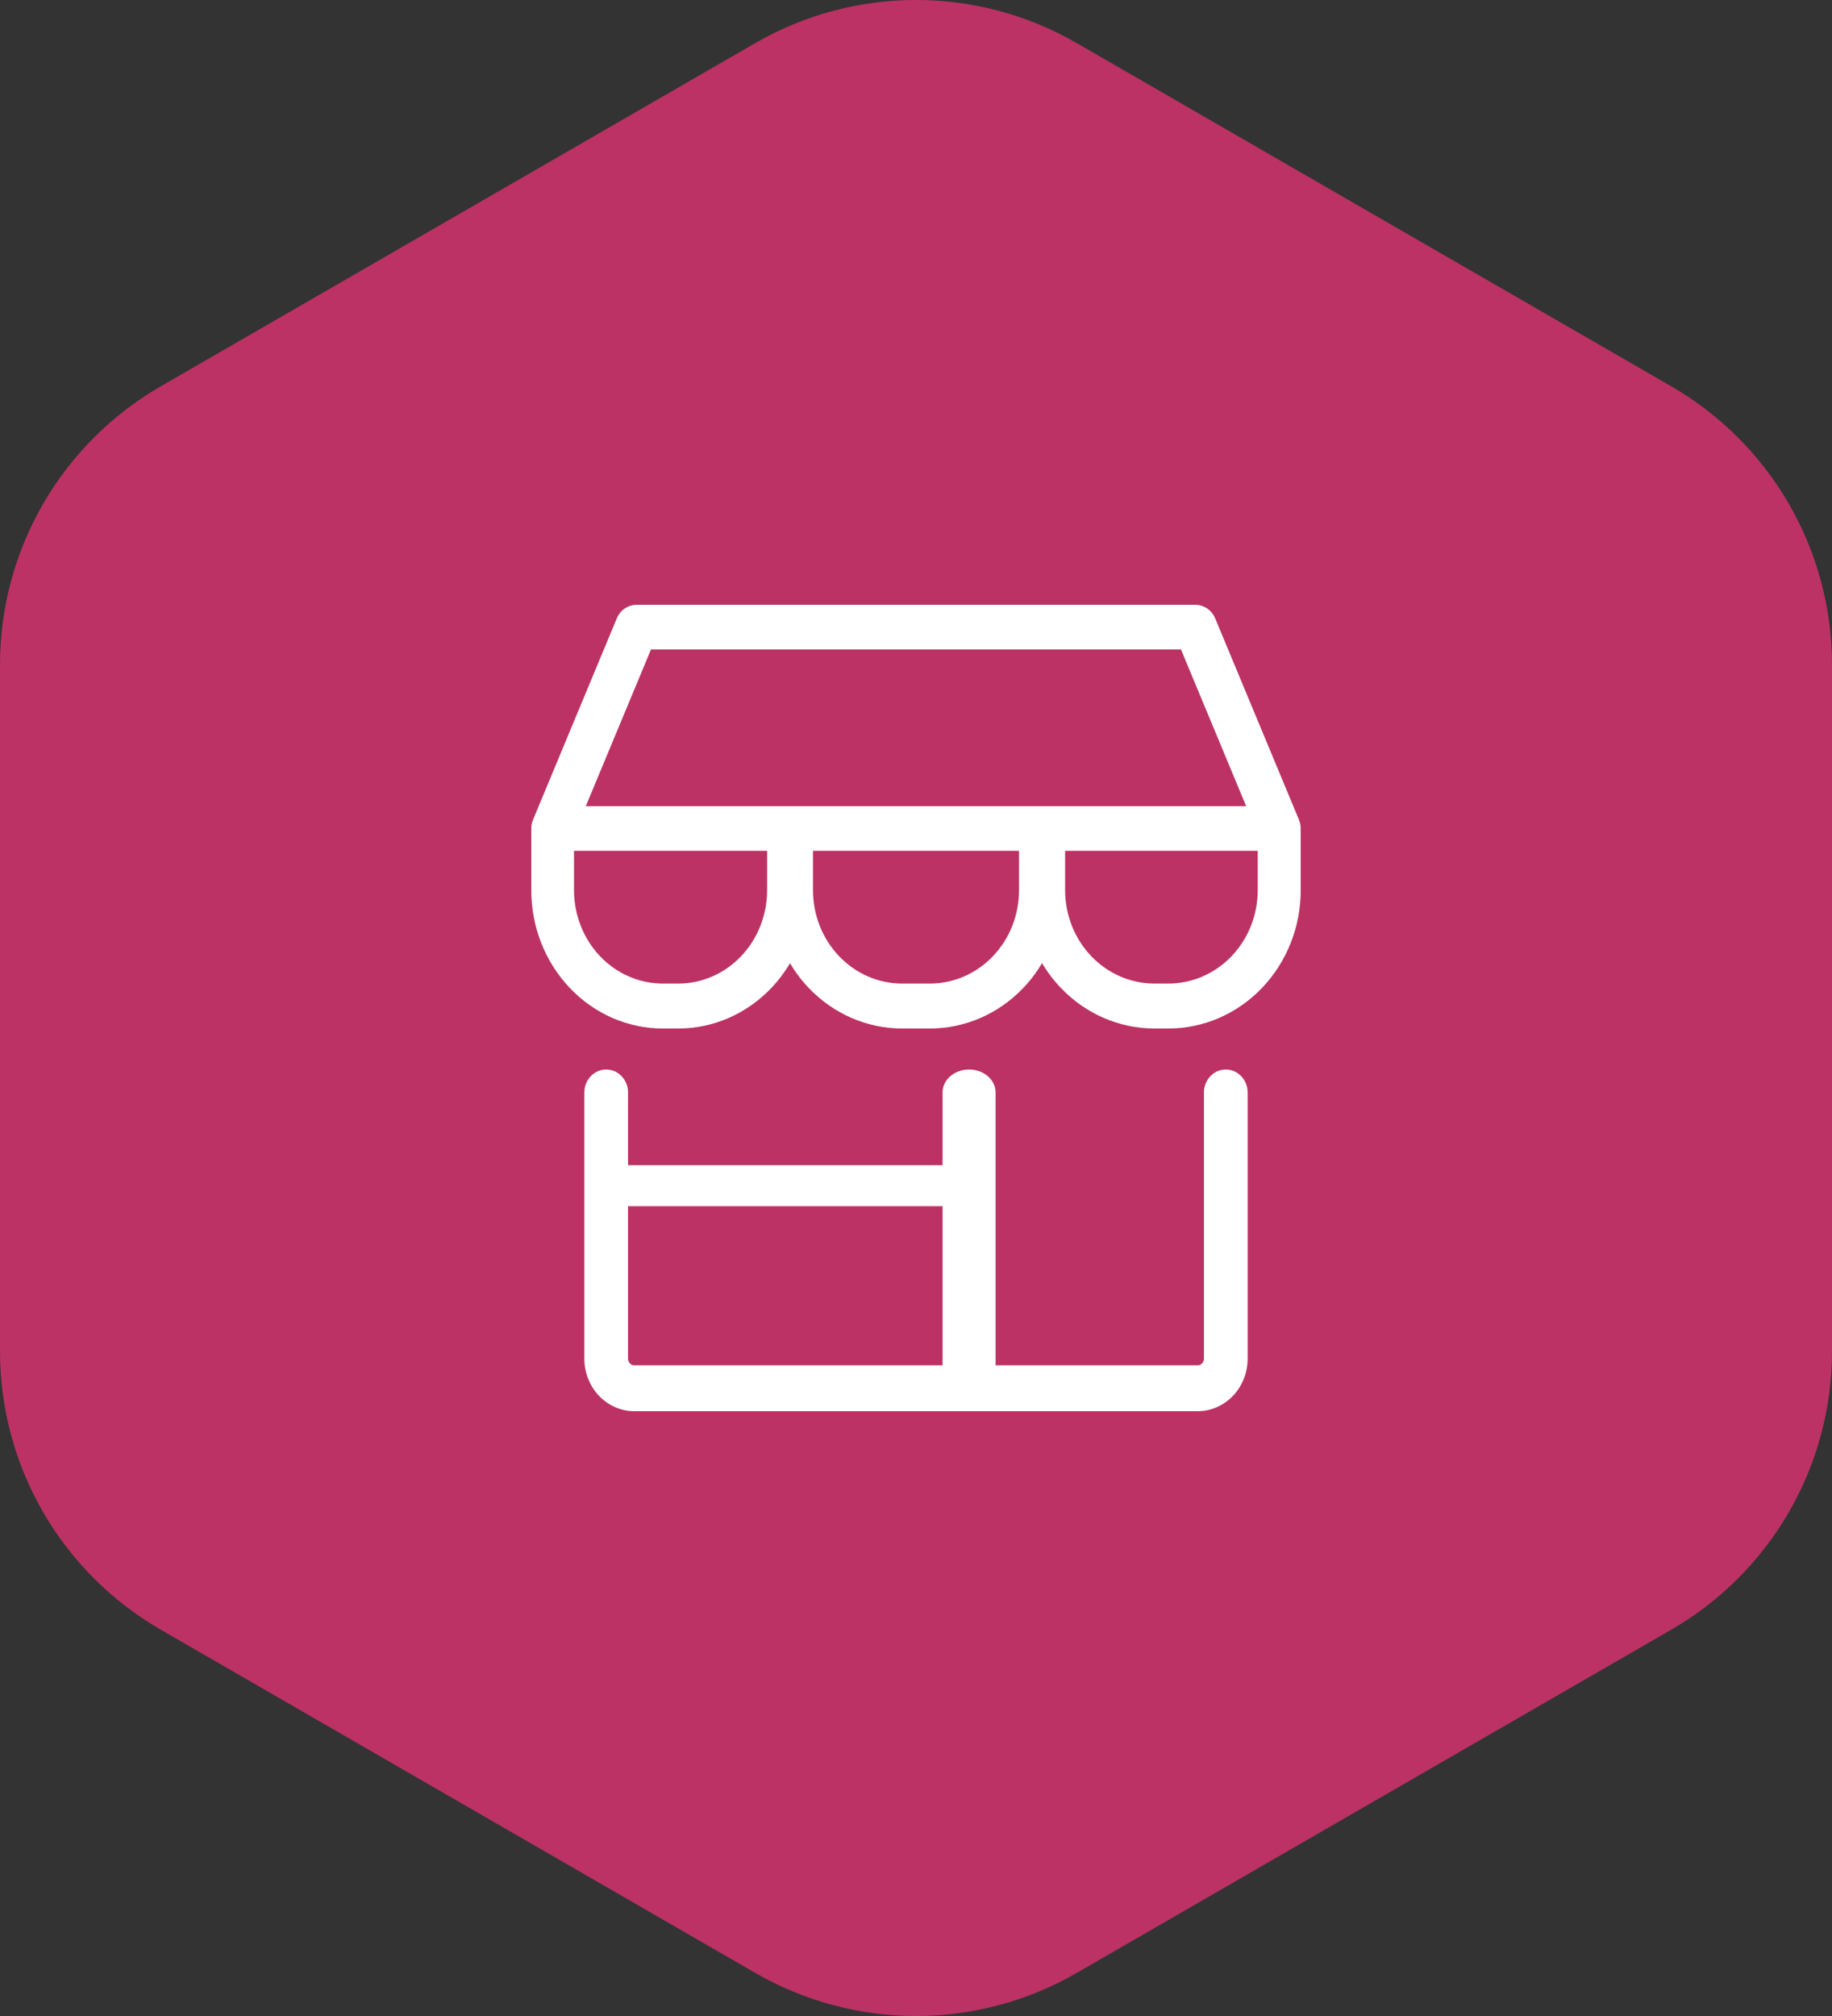
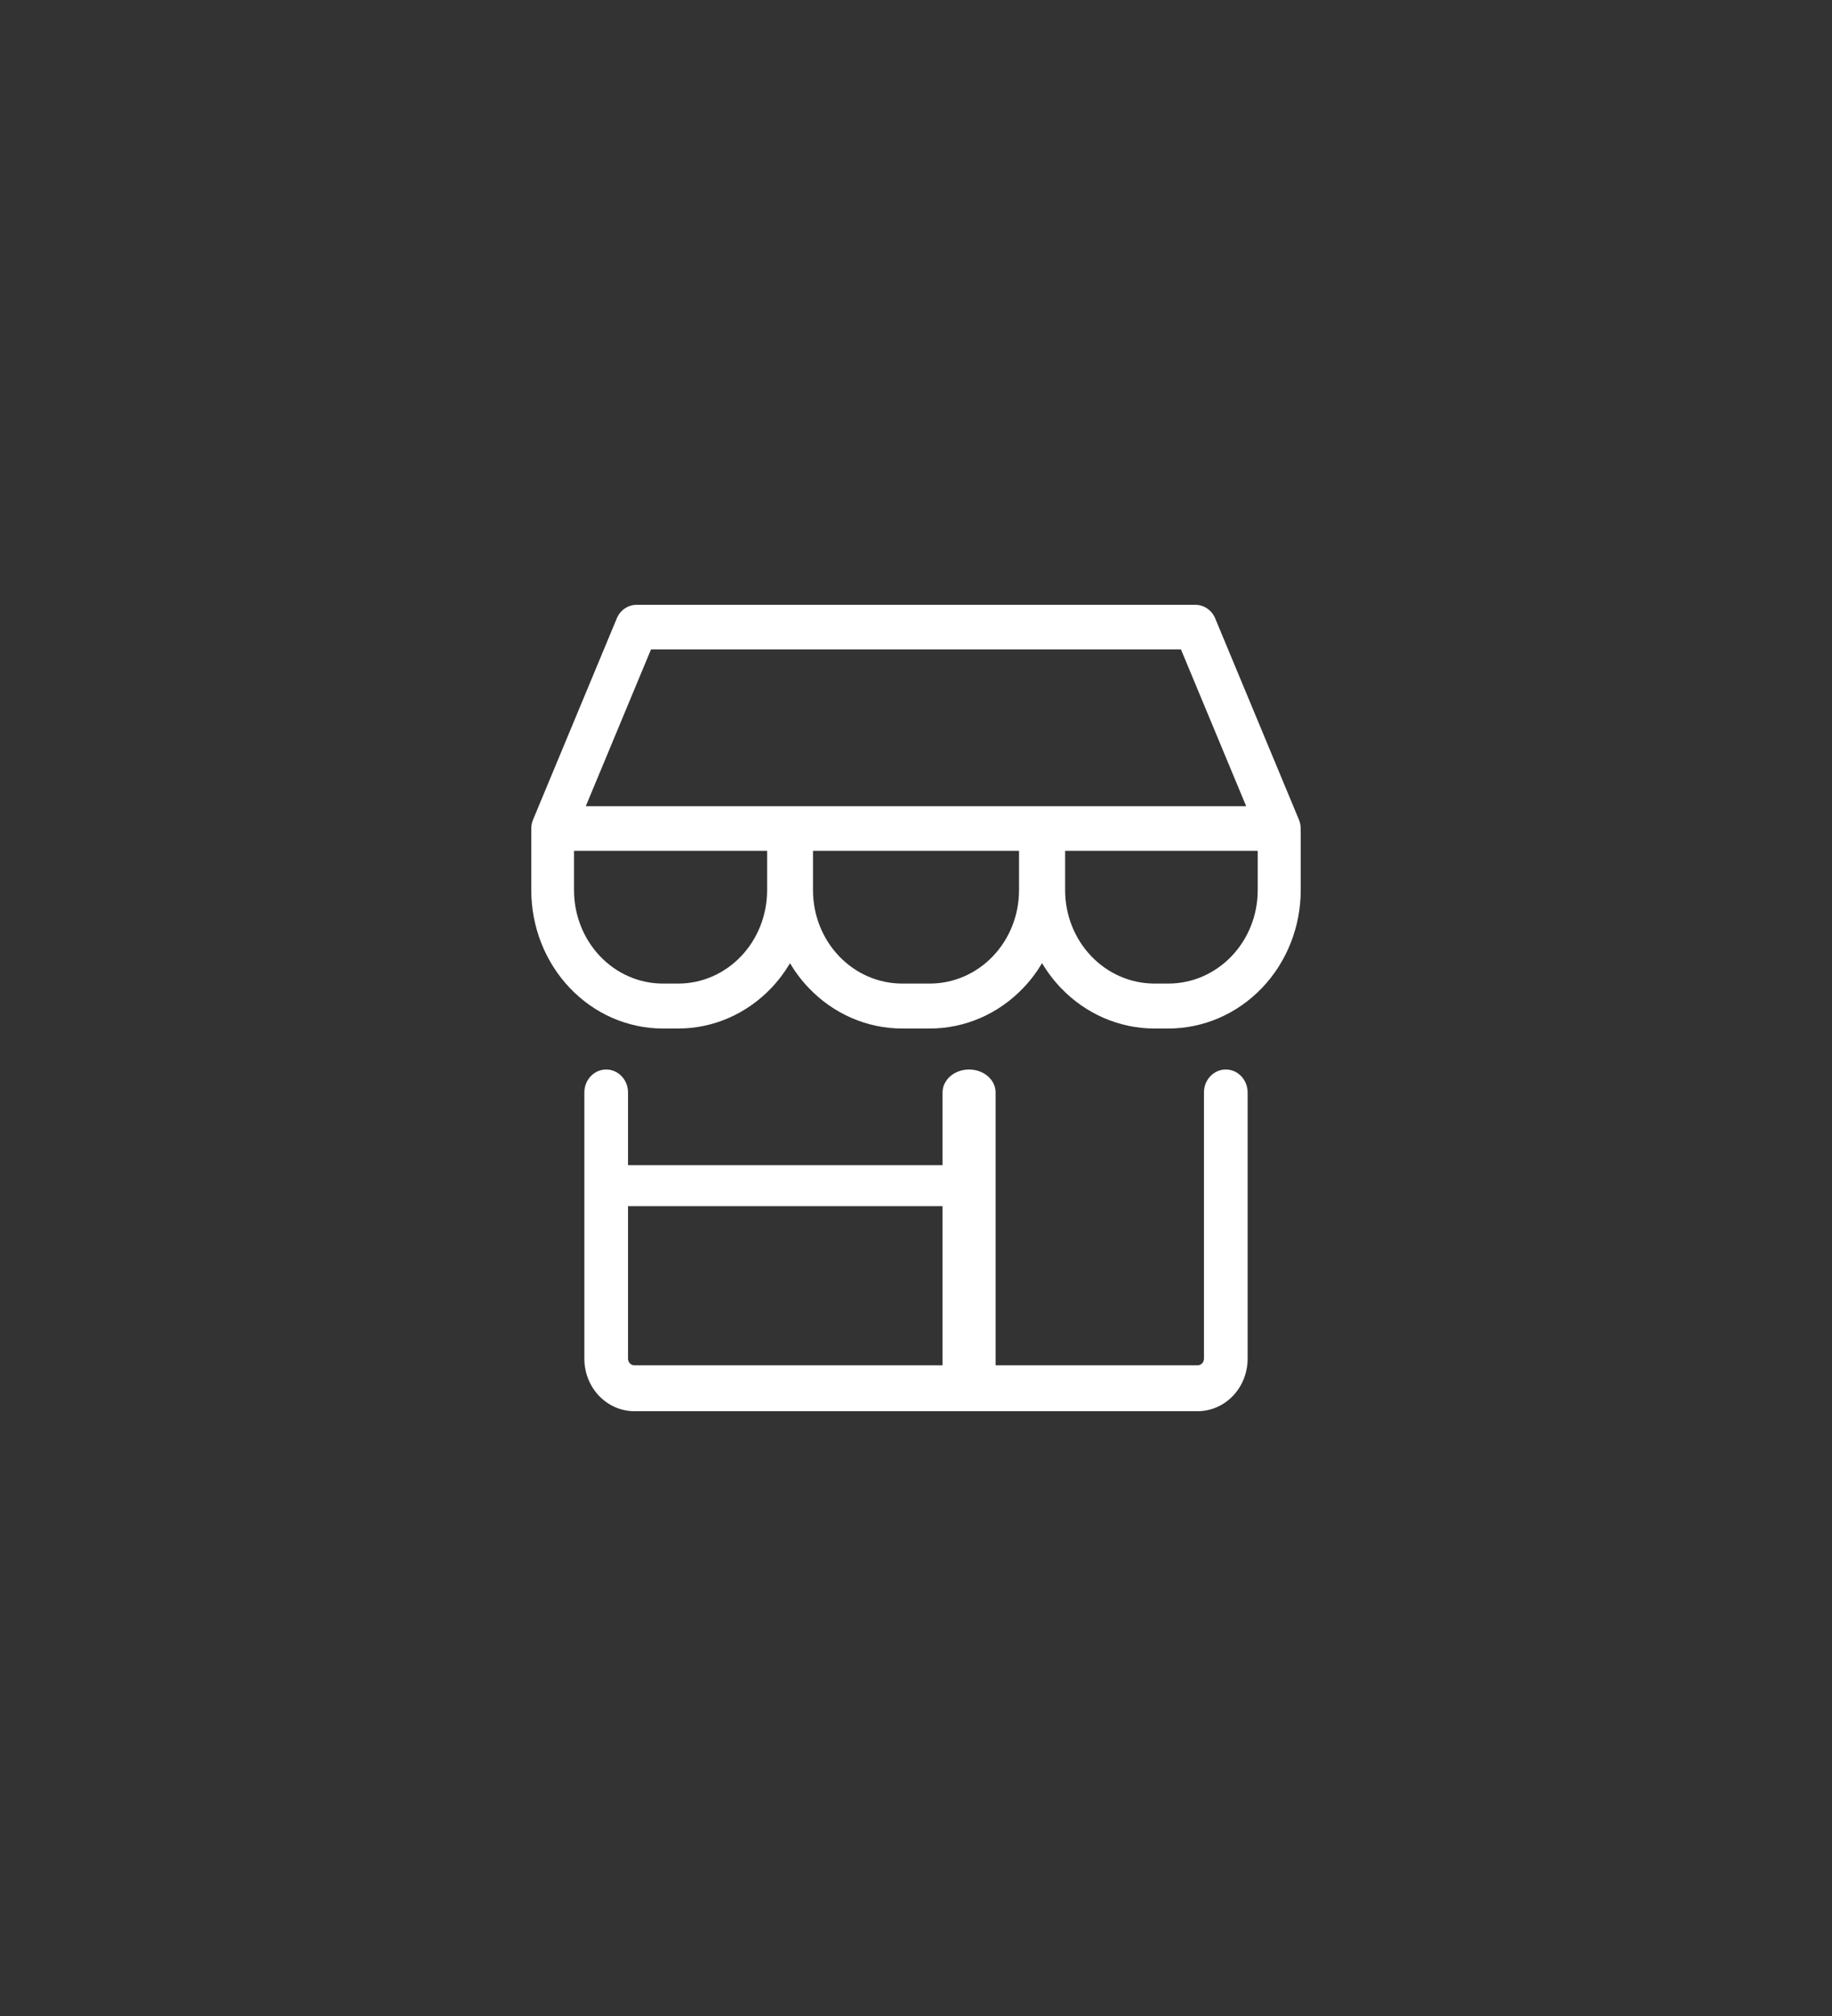
<svg xmlns="http://www.w3.org/2000/svg" width="100" height="110" viewBox="0 0 100 110" fill="none">
  <rect x="0" y="0" width="100" height="110" fill="#333333" stroke="none" />
-   <path d="M41.23 2.349C46.657 -0.783 53.343 -0.783 58.77 2.349L91.23 21.082C96.657 24.215 100 30.003 100 36.266V73.734C100 79.998 96.657 85.785 91.23 88.918L58.77 107.651C53.343 110.783 46.657 110.783 41.23 107.651L8.77 88.918C3.343 85.785 0 79.998 0 73.734V36.266C0 30.003 3.343 24.215 8.77 21.082L41.23 2.349Z" fill="#BC3264" />
  <path fill-rule="evenodd" clip-rule="evenodd" d="M33.669 33.738C33.855 33.29 34.282 33 34.755 33H65.243C65.716 33 66.144 33.29 66.33 33.738L70.903 44.727C70.979 44.91 71.01 45.106 70.995 45.299C70.998 45.337 71 45.374 71 45.412V48.572C71 50.574 70.239 52.493 68.884 53.908C67.529 55.324 65.691 56.119 63.775 56.119H63.019C61.102 56.119 59.265 55.324 57.91 53.908C57.515 53.496 57.171 53.041 56.881 52.553C56.592 53.041 56.248 53.496 55.854 53.908C54.502 55.324 52.668 56.119 50.755 56.119H49.245C47.333 56.119 45.499 55.324 44.147 53.908C43.754 53.497 43.412 53.044 43.123 52.558C42.835 53.044 42.494 53.497 42.103 53.908C40.756 55.324 38.929 56.119 37.024 56.119H36.182C34.277 56.119 32.45 55.324 31.104 53.908C29.757 52.493 29 50.574 29 48.572V45.412C29 45.377 29.001 45.342 29.004 45.308C28.988 45.112 29.018 44.913 29.096 44.727L33.669 33.738ZM58.14 46.424V48.572C58.14 49.924 58.654 51.22 59.569 52.175C60.484 53.131 61.725 53.667 63.019 53.667H63.775C65.069 53.667 66.31 53.131 67.224 52.175C68.139 51.22 68.653 49.924 68.653 48.572V46.424H58.14ZM44.377 46.424H55.624V48.572C55.624 49.924 55.111 51.22 54.198 52.175C53.285 53.131 52.047 53.667 50.755 53.667H49.245C47.954 53.667 46.716 53.131 45.803 52.175C44.89 51.22 44.377 49.924 44.377 48.572V46.424ZM31.333 46.424V48.572C31.333 49.924 31.844 51.22 32.753 52.175C33.663 53.131 34.896 53.667 36.182 53.667H37.024C38.31 53.667 39.544 53.131 40.453 52.175C41.363 51.22 41.873 49.924 41.873 48.572V46.424H31.333ZM35.535 35.435L31.975 43.989H68.023L64.463 35.435H35.535ZM33.089 58.356C33.748 58.356 34.281 58.916 34.281 59.608V63.576H51.449V59.608C51.449 58.916 52.097 58.356 52.897 58.356C53.697 58.356 54.345 58.916 54.345 59.608V74.496H65.373C65.464 74.496 65.552 74.458 65.617 74.39C65.681 74.322 65.718 74.23 65.718 74.134V59.608C65.718 58.916 66.251 58.356 66.91 58.356C67.569 58.356 68.102 58.916 68.102 59.608V74.134C68.102 74.894 67.815 75.623 67.303 76.161C66.791 76.698 66.097 77 65.373 77H52.897H34.626C33.902 77 33.208 76.698 32.696 76.161C32.184 75.623 31.897 74.894 31.897 74.134V64.695V59.608C31.897 58.916 32.431 58.356 33.089 58.356ZM34.281 65.814V74.134C34.281 74.23 34.318 74.322 34.382 74.39C34.447 74.458 34.535 74.496 34.626 74.496H51.449V65.814H34.281Z" fill="white" />
</svg>